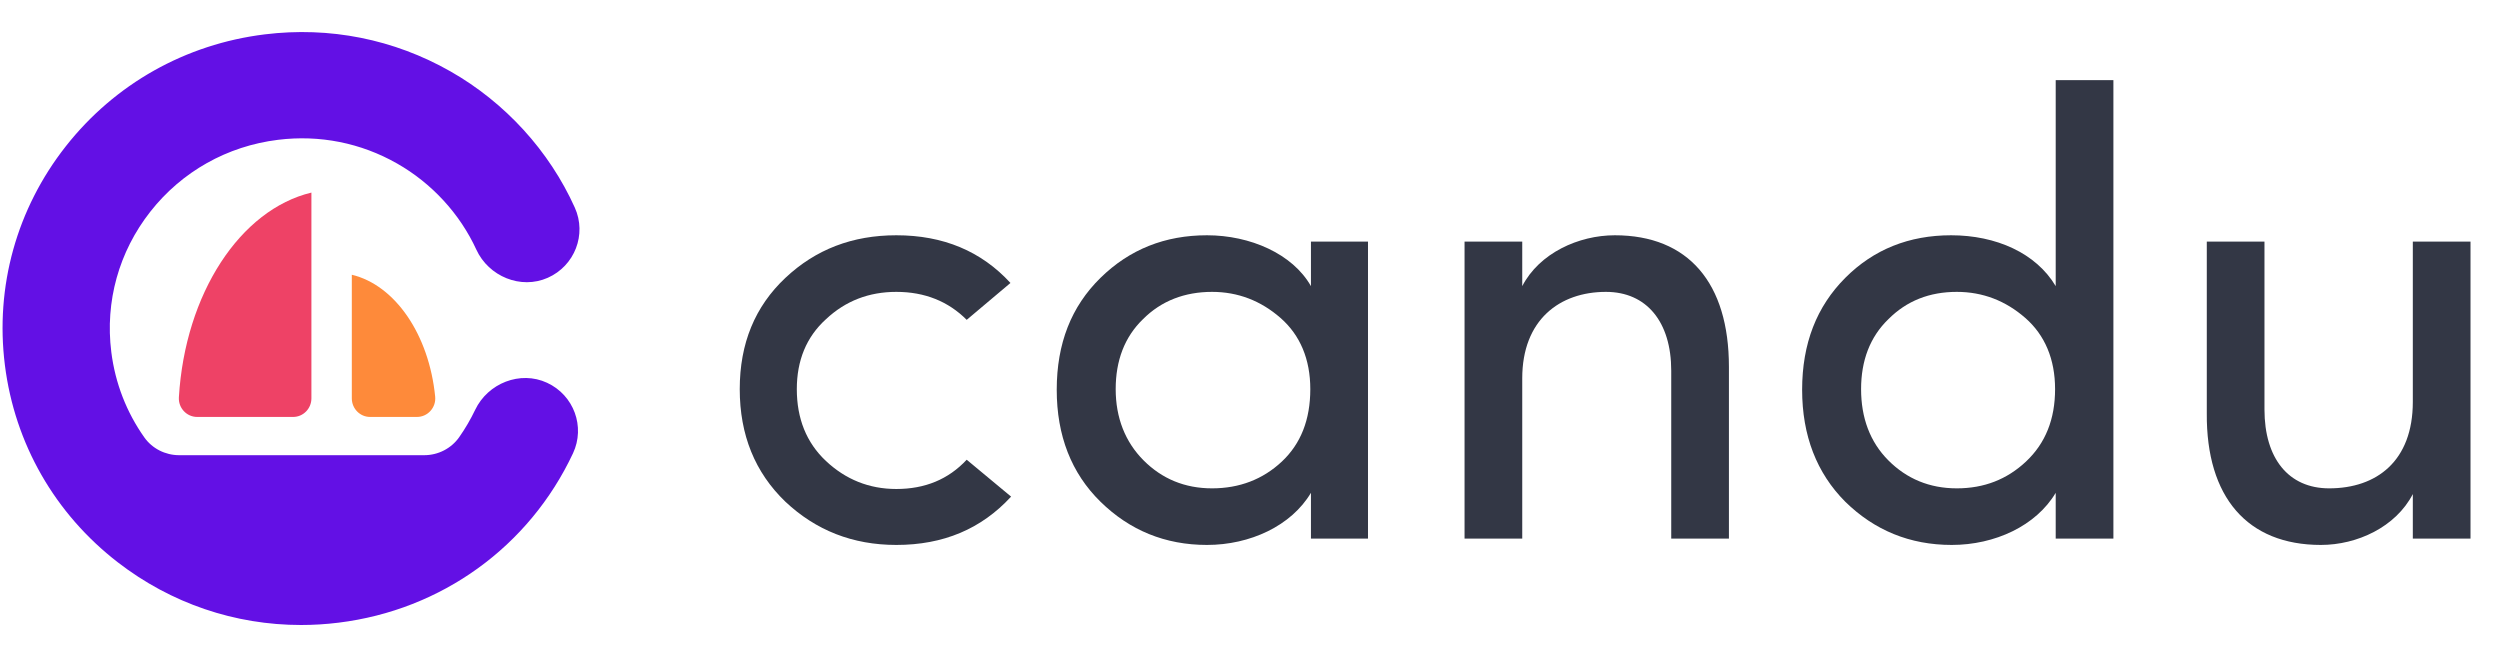
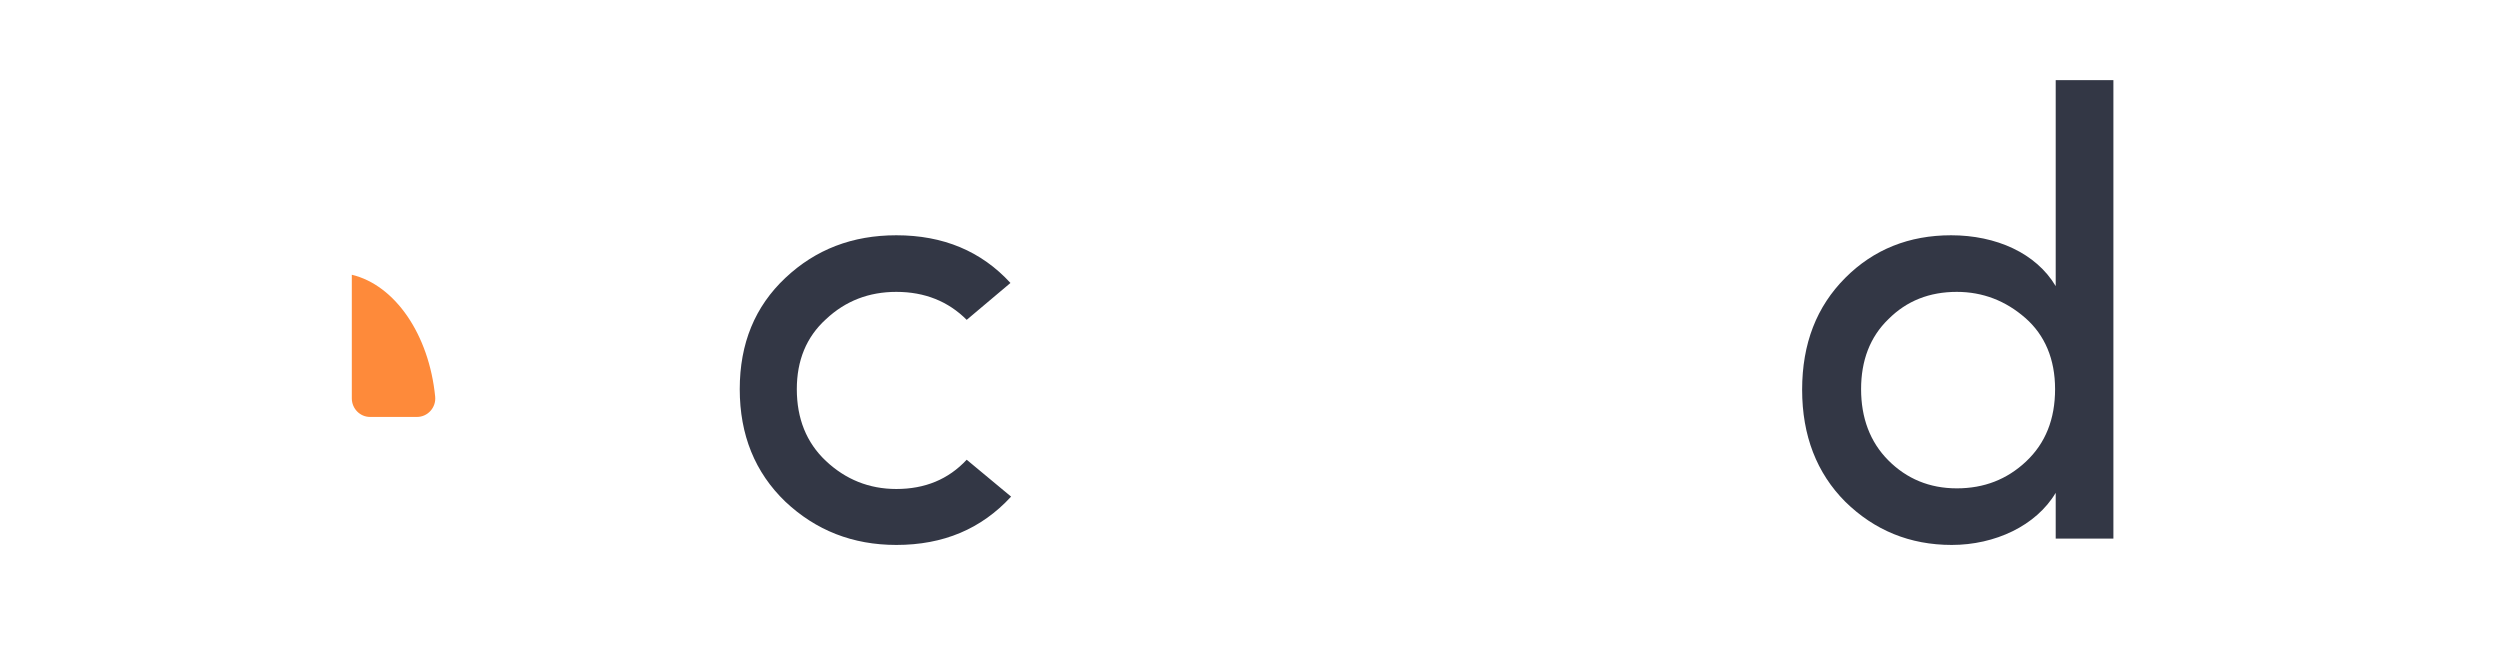
<svg xmlns="http://www.w3.org/2000/svg" width="156" height="41" viewBox="0 0 156 41" fill="none">
  <path d="M21.953 17.144V24.857C21.953 25.497 22.463 26.017 23.092 26.017H26.02C26.69 26.017 27.221 25.43 27.155 24.751C26.771 20.875 24.654 17.791 21.953 17.144Z" fill="#FE8A3A" />
-   <path d="M12.299 26.017H18.294C18.922 26.017 19.432 25.497 19.432 24.857V12.017C14.994 13.081 11.55 18.316 11.162 24.794C11.123 25.457 11.648 26.017 12.299 26.017Z" fill="#EE4266" />
-   <path d="M34.139 23.886C32.46 23.107 30.444 23.914 29.651 25.573C29.363 26.174 29.03 26.743 28.655 27.278C28.159 27.986 27.34 28.404 26.471 28.404H11.179C10.315 28.404 9.499 27.992 9.004 27.291C7.899 25.728 7.188 23.911 6.945 21.963C6.55 18.818 7.416 15.708 9.381 13.207C11.346 10.706 14.176 9.115 17.351 8.724C19.947 8.404 22.516 8.915 24.777 10.202C26.943 11.434 28.697 13.341 29.724 15.578C30.491 17.246 32.492 18.082 34.18 17.334C35.865 16.587 36.622 14.627 35.869 12.957C34.274 9.413 31.517 6.393 28.107 4.453C24.577 2.444 20.572 1.647 16.525 2.144C11.578 2.753 7.167 5.235 4.103 9.132C1.04 13.029 -0.309 17.876 0.305 22.78C0.919 27.683 3.424 32.056 7.356 35.092C10.667 37.649 14.656 39 18.786 39C19.561 39 20.342 38.952 21.125 38.855C27.551 38.064 33.022 34.112 35.755 28.286C36.532 26.628 35.809 24.66 34.139 23.886Z" fill="#6310E5" />
  <path d="M55.931 14.681C53.202 14.681 50.907 15.554 49.008 17.34C47.11 19.125 46.16 21.427 46.16 24.283C46.16 27.14 47.11 29.481 49.008 31.306C50.907 33.092 53.202 34.004 55.931 34.004C58.859 34.004 61.232 33.012 63.092 30.989L60.322 28.687C59.175 29.917 57.711 30.513 55.931 30.513C54.23 30.513 52.767 29.917 51.54 28.767C50.314 27.616 49.721 26.108 49.721 24.283C49.721 22.498 50.314 21.03 51.54 19.919C52.767 18.768 54.23 18.213 55.931 18.213C57.711 18.213 59.175 18.808 60.322 19.958L63.052 17.657C61.232 15.673 58.859 14.681 55.931 14.681Z" fill="#333745" />
-   <path d="M85.363 33.607V15.078H81.803V17.855C80.656 15.832 78.005 14.681 75.315 14.681C72.704 14.681 70.489 15.554 68.669 17.34C66.85 19.125 65.94 21.427 65.94 24.323C65.94 27.18 66.85 29.521 68.669 31.306C70.489 33.092 72.704 34.004 75.315 34.004C78.005 34.004 80.577 32.814 81.803 30.751V33.607H85.363ZM81.763 24.283C81.763 26.188 81.17 27.695 79.983 28.806C78.796 29.917 77.333 30.473 75.632 30.473C73.931 30.473 72.507 29.878 71.359 28.727C70.212 27.576 69.619 26.069 69.619 24.283C69.619 22.498 70.173 21.03 71.32 19.919C72.467 18.768 73.931 18.213 75.632 18.213C77.254 18.213 78.678 18.768 79.904 19.839C81.13 20.911 81.763 22.418 81.763 24.283Z" fill="#333745" />
-   <path d="M94.988 23.609C94.988 19.958 97.322 18.213 100.21 18.213C102.742 18.213 104.285 20.077 104.285 23.133V33.607H107.885V22.895C107.885 17.657 105.353 14.681 100.764 14.681C98.509 14.681 96.056 15.792 94.988 17.855V15.078H91.388V33.607H94.988V23.609Z" fill="#333745" />
  <path d="M131.876 33.607V5H128.276V17.855C127.05 15.792 124.558 14.681 121.749 14.681C119.138 14.681 116.923 15.554 115.143 17.34C113.363 19.125 112.453 21.427 112.453 24.323C112.453 27.18 113.363 29.521 115.143 31.306C116.962 33.092 119.178 34.004 121.789 34.004C124.479 34.004 127.05 32.814 128.276 30.751V33.607H131.876ZM122.105 18.213C123.727 18.213 125.151 18.768 126.378 19.839C127.604 20.911 128.237 22.418 128.237 24.283C128.237 26.148 127.643 27.656 126.417 28.806C125.23 29.917 123.806 30.473 122.105 30.473C120.404 30.473 118.98 29.878 117.833 28.727C116.686 27.576 116.132 26.069 116.132 24.283C116.132 22.498 116.686 21.03 117.833 19.919C118.98 18.768 120.404 18.213 122.105 18.213Z" fill="#333745" />
-   <path d="M150.56 25.077C150.56 28.767 148.305 30.473 145.338 30.473C142.807 30.473 141.303 28.608 141.303 25.553V15.078H137.704V25.791C137.664 31.028 140.235 34.004 144.824 34.004C147.079 34.004 149.492 32.893 150.56 30.83V33.607H154.16V15.078H150.56V25.077Z" fill="#333745" />
</svg>